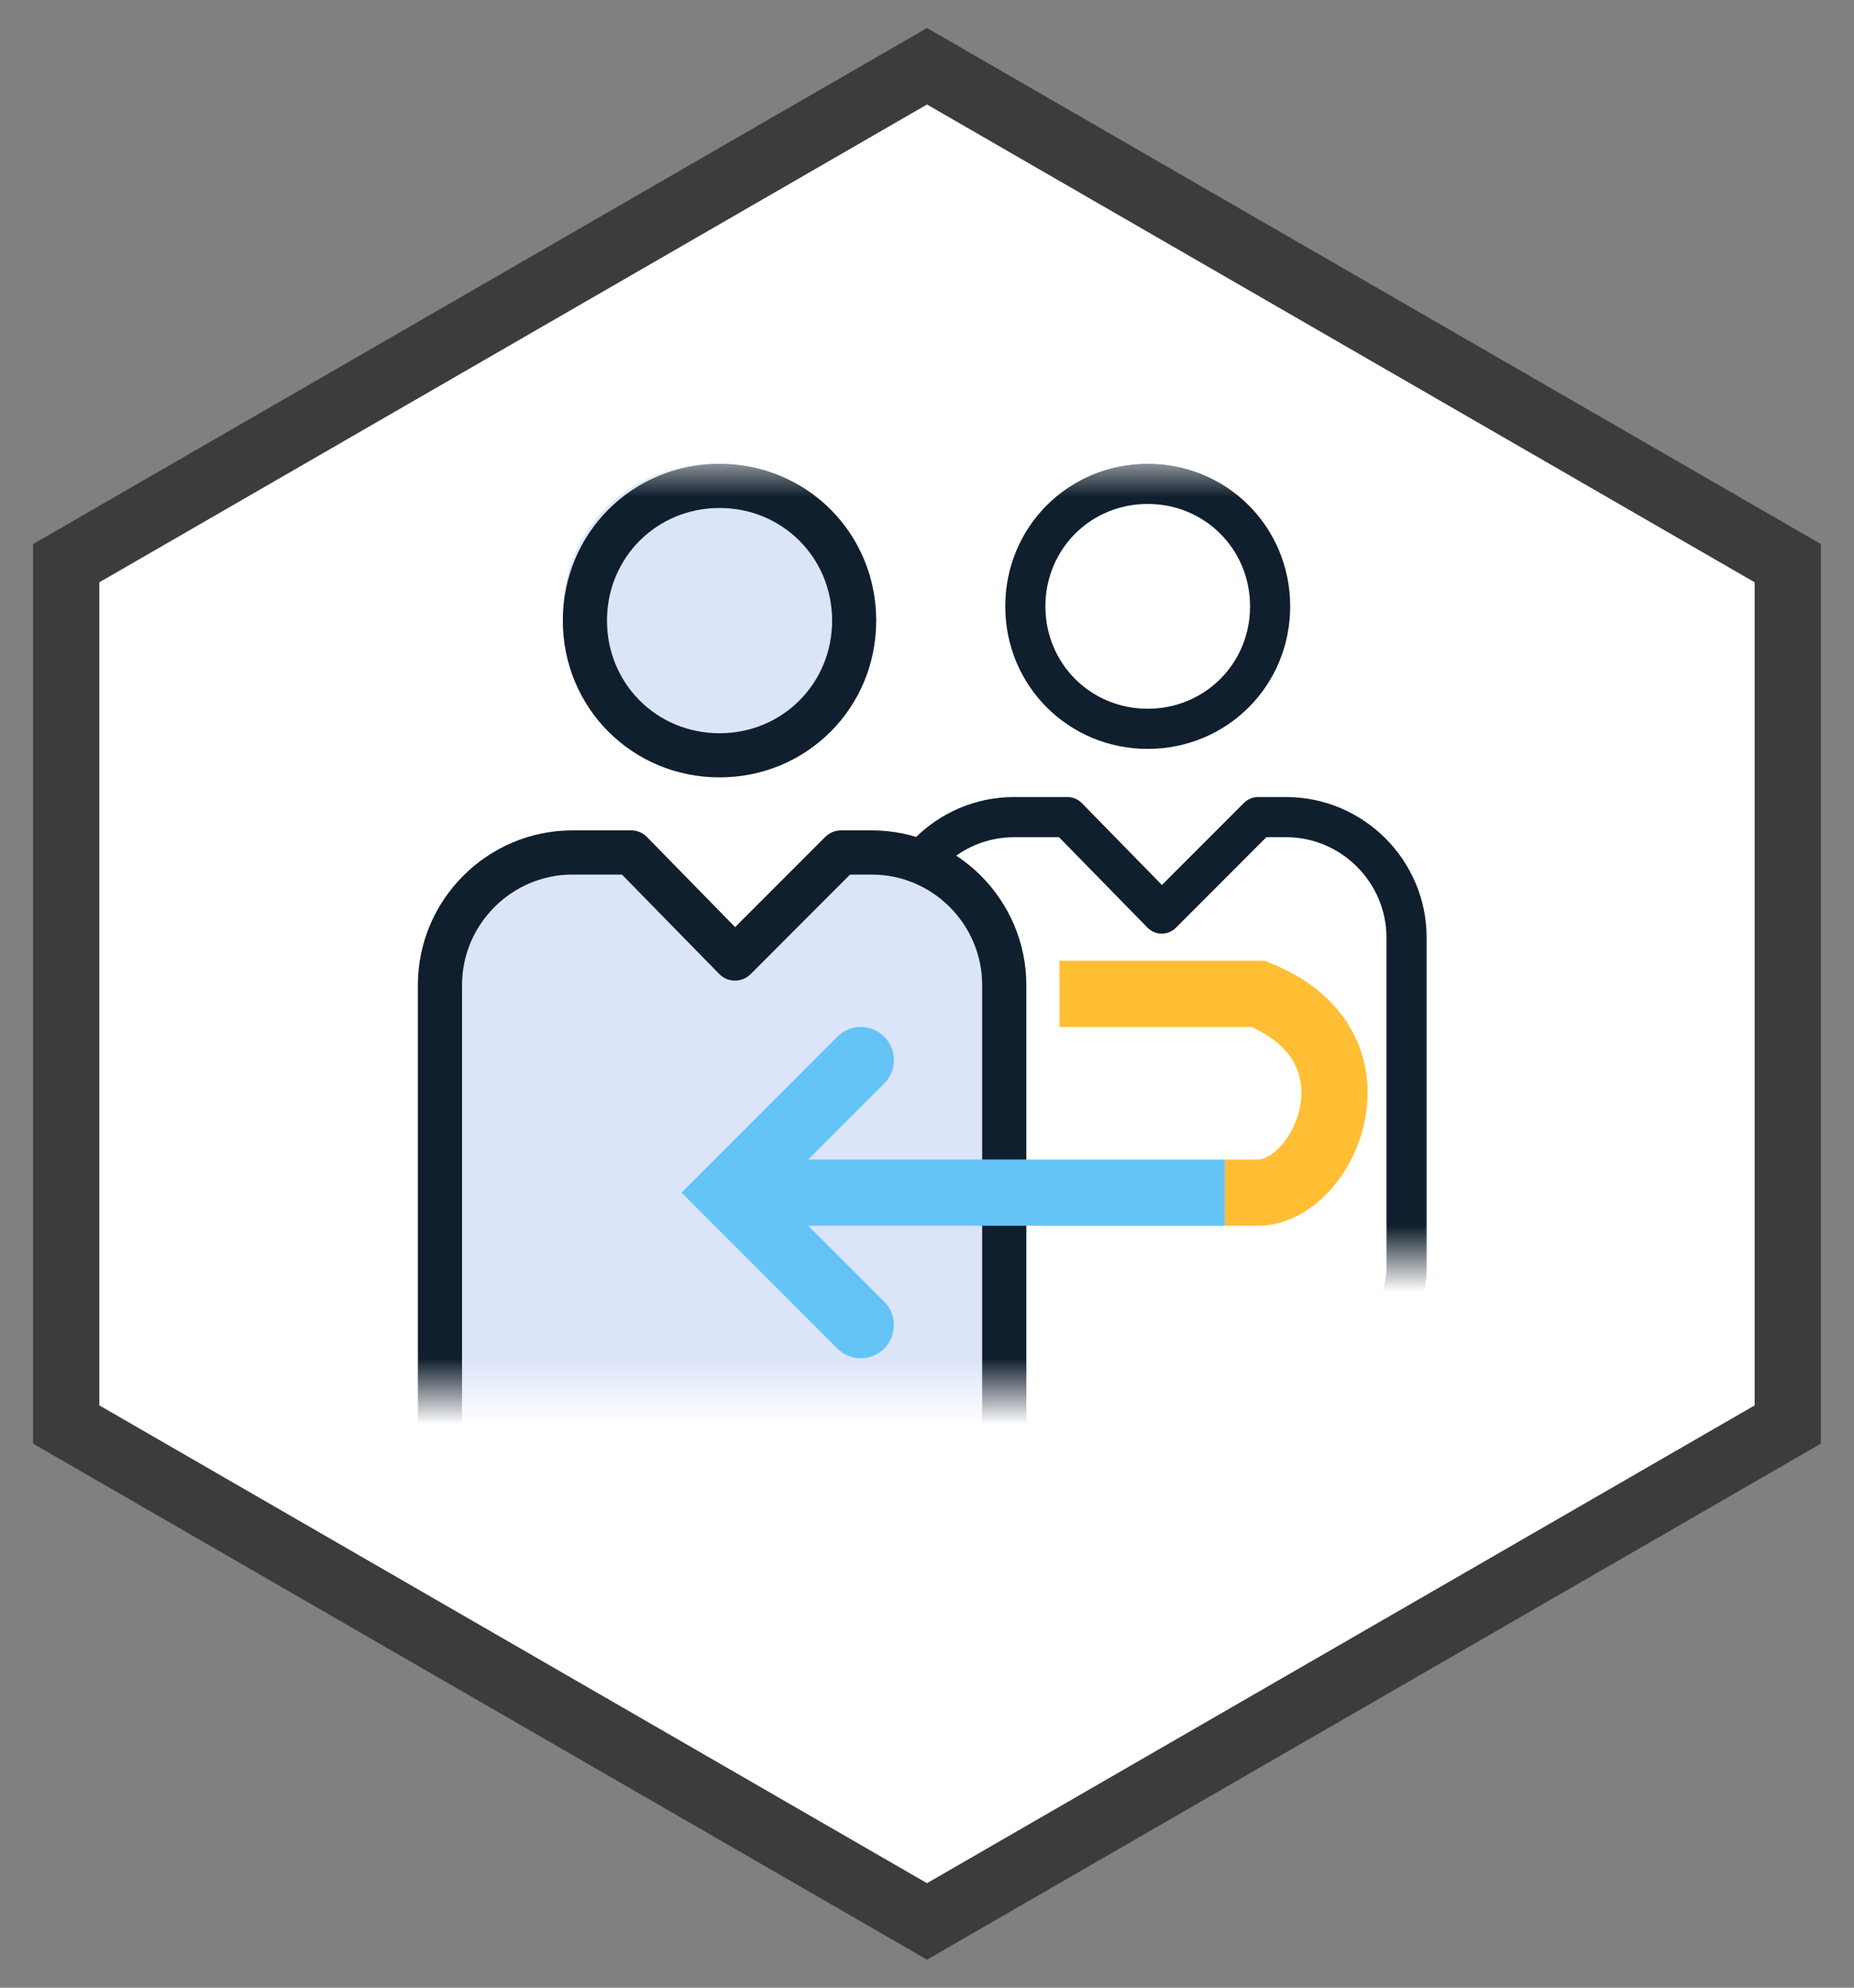
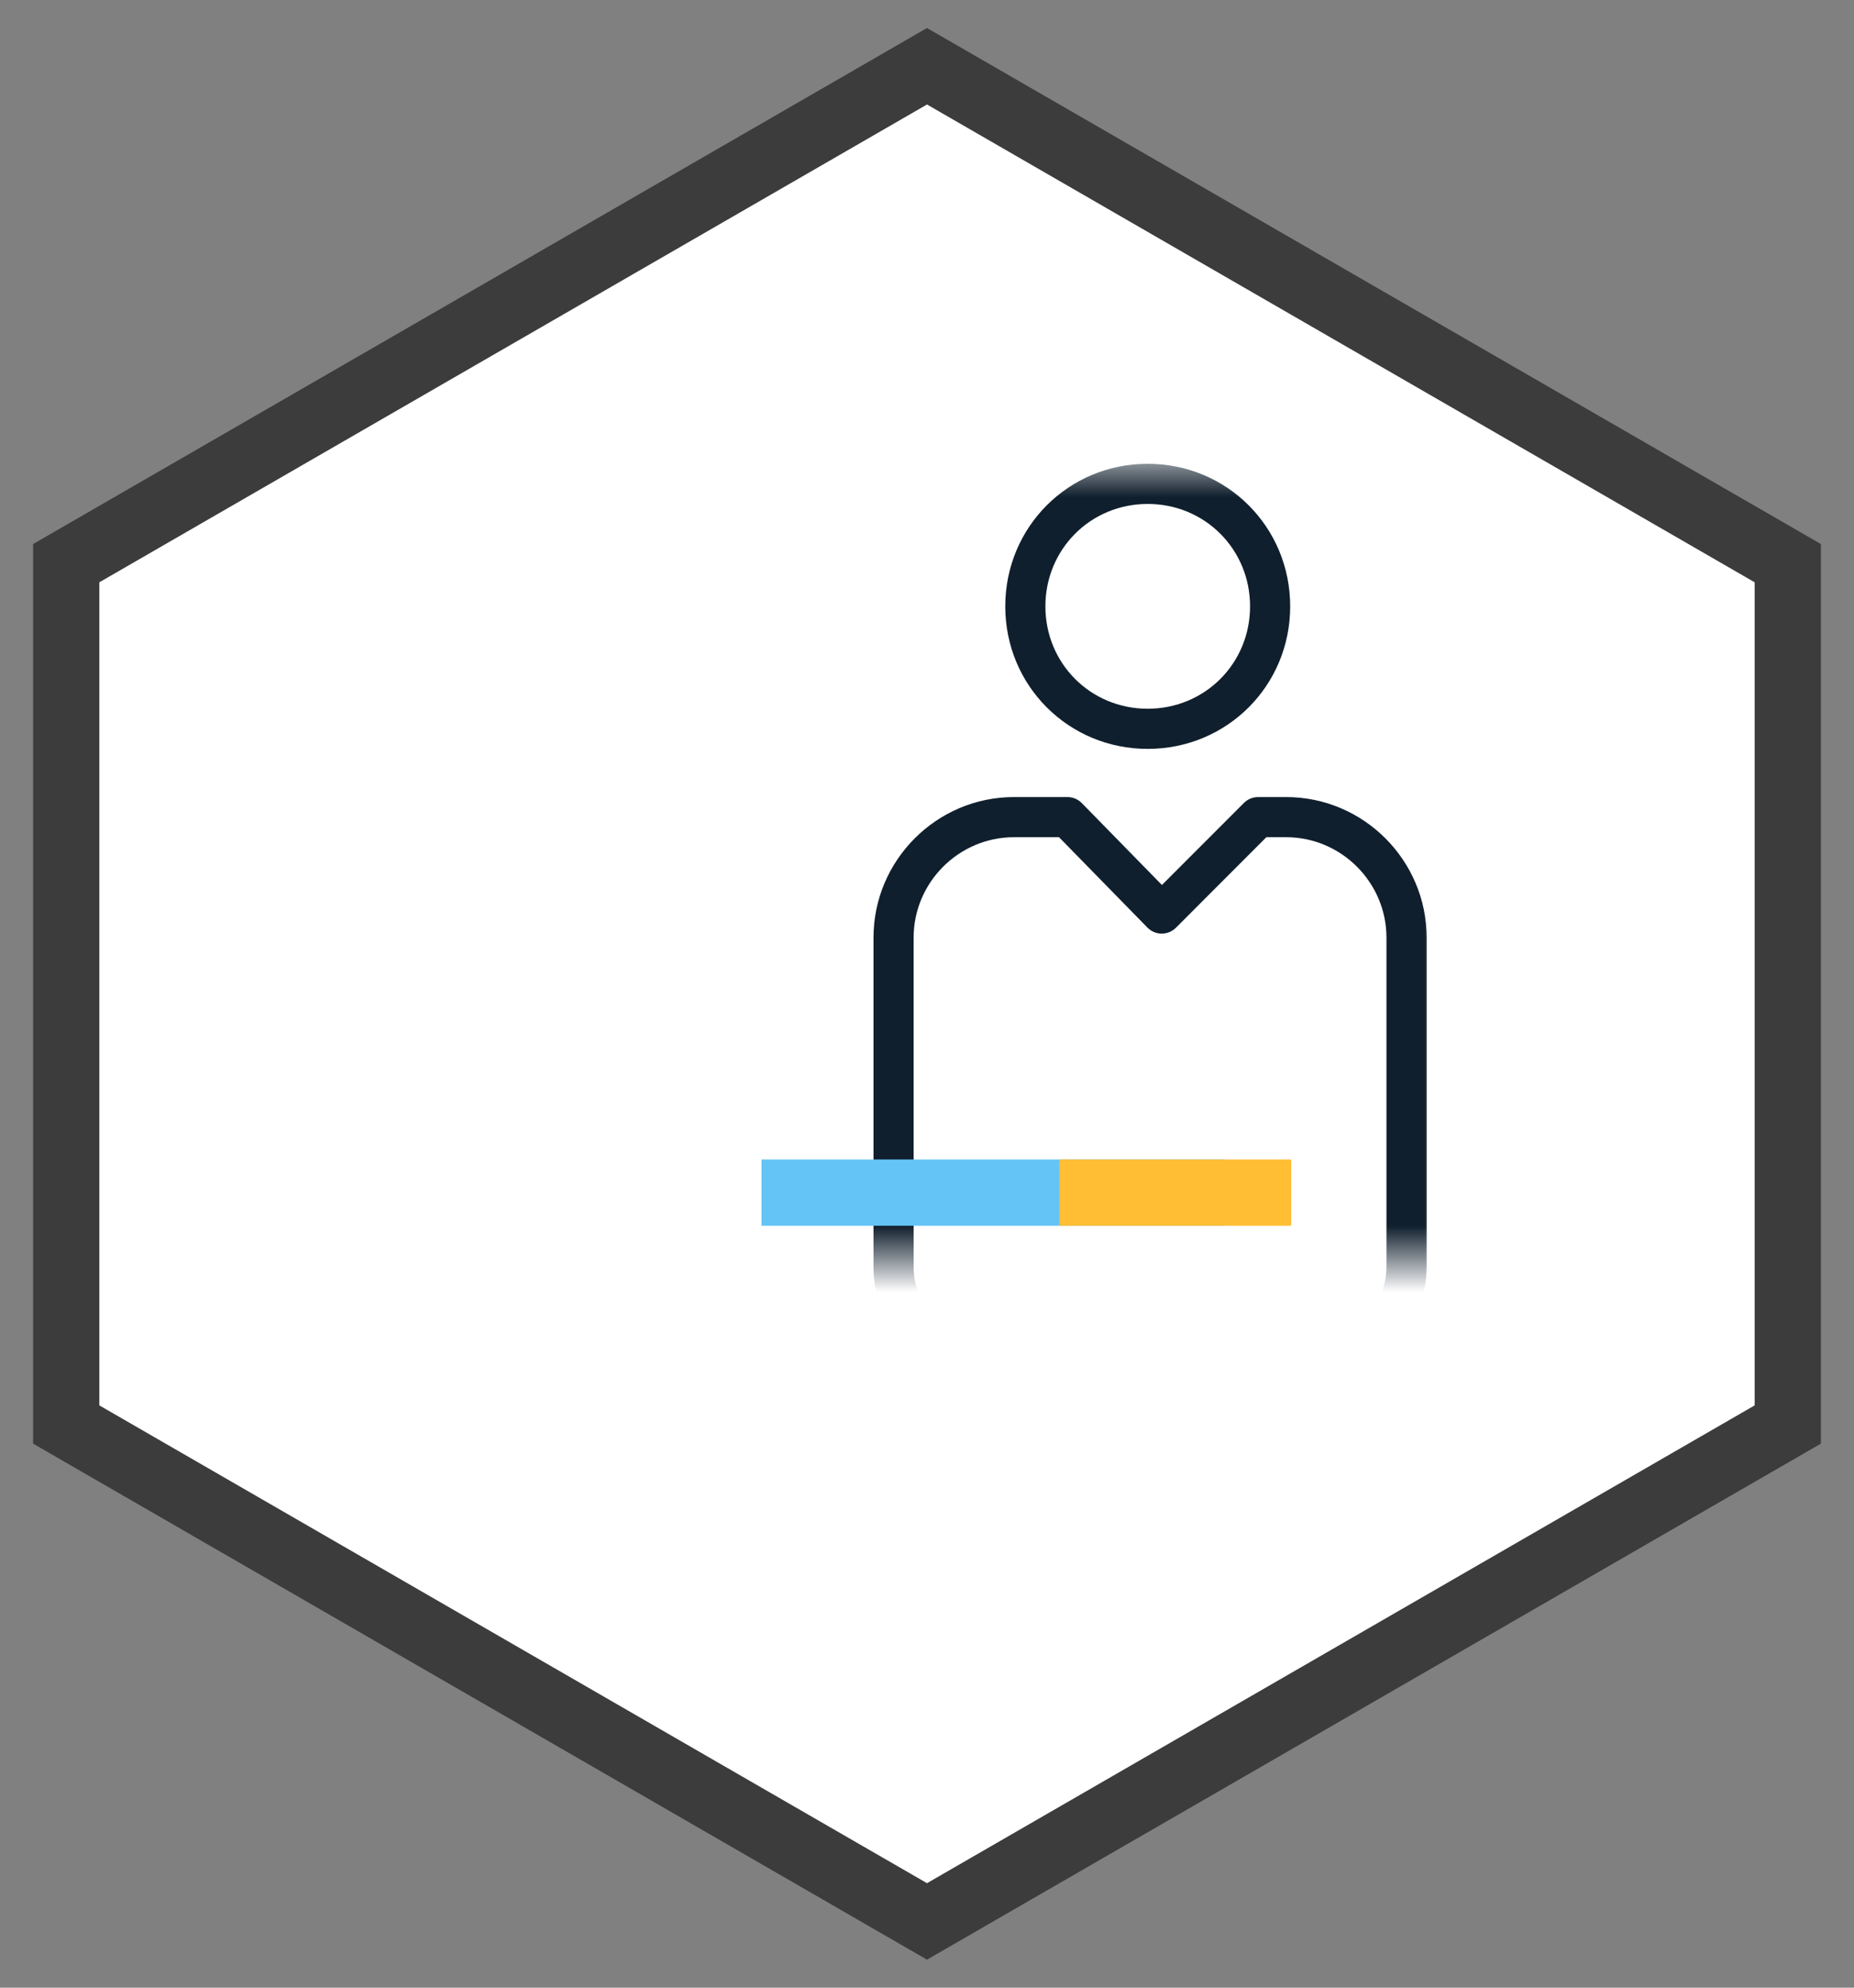
<svg xmlns="http://www.w3.org/2000/svg" width="28" height="30" viewBox="0 0 28 30" fill="none">
  <rect x="0" y="0" width="28" height="30" fill="#808080" stroke="none" />
  <path d="M14 1L1 8.5V21.5L14 29L27 21.5V8.5L14 1Z" fill="white" stroke="#3C3C3C" />
  <mask id="mask0_157_290" style="mask-type:alpha" maskUnits="userSpaceOnUse" x="12" y="7" width="10" height="12">
    <rect x="12" y="7" width="10" height="12" fill="#D9D9D9" />
  </mask>
  <g mask="url(#mask0_157_290)">
    <path d="M14.273 12.455H16.242L17.859 13.818L19.071 12.455H20.283L21.091 13.364V18.818H13.364V14.273L14.273 12.455Z" fill="white" />
    <circle cx="17.227" cy="9.045" r="2.045" fill="white" />
    <path fill-rule="evenodd" clip-rule="evenodd" d="M17.333 7.606C16.47 7.606 15.788 8.289 15.788 9.152C15.788 10.014 16.47 10.697 17.333 10.697C18.196 10.697 18.879 10.014 18.879 9.152C18.879 8.289 18.196 7.606 17.333 7.606ZM15.182 9.152C15.182 7.954 16.136 7 17.333 7C18.531 7 19.485 7.954 19.485 9.152C19.485 10.349 18.531 11.303 17.333 11.303C16.136 11.303 15.182 10.349 15.182 9.152Z" fill="#101F2D" />
    <path fill-rule="evenodd" clip-rule="evenodd" d="M13.192 14.152C13.192 12.984 14.146 12.03 15.313 12.03H16.121C16.203 12.03 16.281 12.063 16.338 12.121L17.548 13.357L18.786 12.119C18.843 12.062 18.92 12.03 19 12.03H19.424C20.592 12.03 21.546 12.984 21.546 14.152V19.121C21.546 20.085 20.735 20.849 19.788 20.849C19.62 20.849 19.485 20.713 19.485 20.546C19.485 20.378 19.62 20.242 19.788 20.242C20.417 20.242 20.939 19.734 20.939 19.121V14.152C20.939 13.319 20.257 12.636 19.424 12.636H19.125L17.76 14.002C17.703 14.059 17.625 14.091 17.544 14.091C17.463 14.091 17.386 14.058 17.329 14L15.994 12.636H15.313C14.48 12.636 13.798 13.319 13.798 14.152V19.121C13.798 19.738 14.294 20.242 14.95 20.242C15.117 20.242 15.252 20.378 15.252 20.546C15.252 20.713 15.117 20.849 14.95 20.849C13.968 20.849 13.192 20.081 13.192 19.121V14.152Z" fill="#101F2D" />
  </g>
  <mask id="mask1_157_290" style="mask-type:alpha" maskUnits="userSpaceOnUse" x="5" y="7" width="11" height="14">
-     <rect x="5" y="7" width="11" height="14" fill="#D9D9D9" />
-   </mask>
+     </mask>
  <g mask="url(#mask1_157_290)">
-     <path d="M7.5 13H9.667L11.444 14.5L12.778 13H14.111L15 14V22H6.5L6.5 15L7.5 13Z" fill="#DCE4F9" />
    <circle cx="10.75" cy="9.25" r="2.25" fill="#DCE4F9" />
-     <path fill-rule="evenodd" clip-rule="evenodd" d="M10.867 7.667C9.917 7.667 9.167 8.417 9.167 9.367C9.167 10.316 9.917 11.067 10.867 11.067C11.816 11.067 12.567 10.316 12.567 9.367C12.567 8.417 11.816 7.667 10.867 7.667ZM8.5 9.367C8.5 8.049 9.549 7 10.867 7C12.184 7 13.233 8.049 13.233 9.367C13.233 10.684 12.184 11.733 10.867 11.733C9.549 11.733 8.5 10.684 8.5 9.367Z" fill="#101F2D" />
-     <path fill-rule="evenodd" clip-rule="evenodd" d="M6.311 14.867C6.311 13.583 7.36 12.533 8.644 12.533H9.533C9.623 12.533 9.709 12.569 9.772 12.634L11.102 13.993L12.464 12.631C12.527 12.569 12.612 12.533 12.7 12.533H13.167C14.451 12.533 15.5 13.583 15.5 14.867L15.5 22C15.5 23.06 14.608 23.9 13.567 23.9C13.383 23.9 13.233 23.751 13.233 23.567C13.233 23.383 13.383 23.233 13.567 23.233C14.258 23.233 14.833 22.674 14.833 22L14.833 14.867C14.833 13.951 14.083 13.2 13.167 13.2H12.838L11.336 14.703C11.273 14.765 11.187 14.801 11.098 14.8C11.009 14.8 10.924 14.764 10.862 14.7L9.393 13.2H8.644C7.729 13.2 6.978 13.951 6.978 14.867L6.978 22C6.978 22.678 7.524 23.233 8.244 23.233C8.429 23.233 8.578 23.383 8.578 23.567C8.578 23.751 8.429 23.9 8.244 23.9C7.165 23.9 6.311 23.055 6.311 22L6.311 14.867Z" fill="#101F2D" />
  </g>
  <path d="M18 18H12" stroke="#64C4F6" stroke-linecap="square" />
-   <path d="M19 18C20 18 21 15.8 19 15H16.5" stroke="#FFBE34" stroke-linecap="square" />
-   <path d="M13 20L11 18L13 16" stroke="#64C4F6" stroke-linecap="round" />
+   <path d="M19 18H16.5" stroke="#FFBE34" stroke-linecap="square" />
</svg>